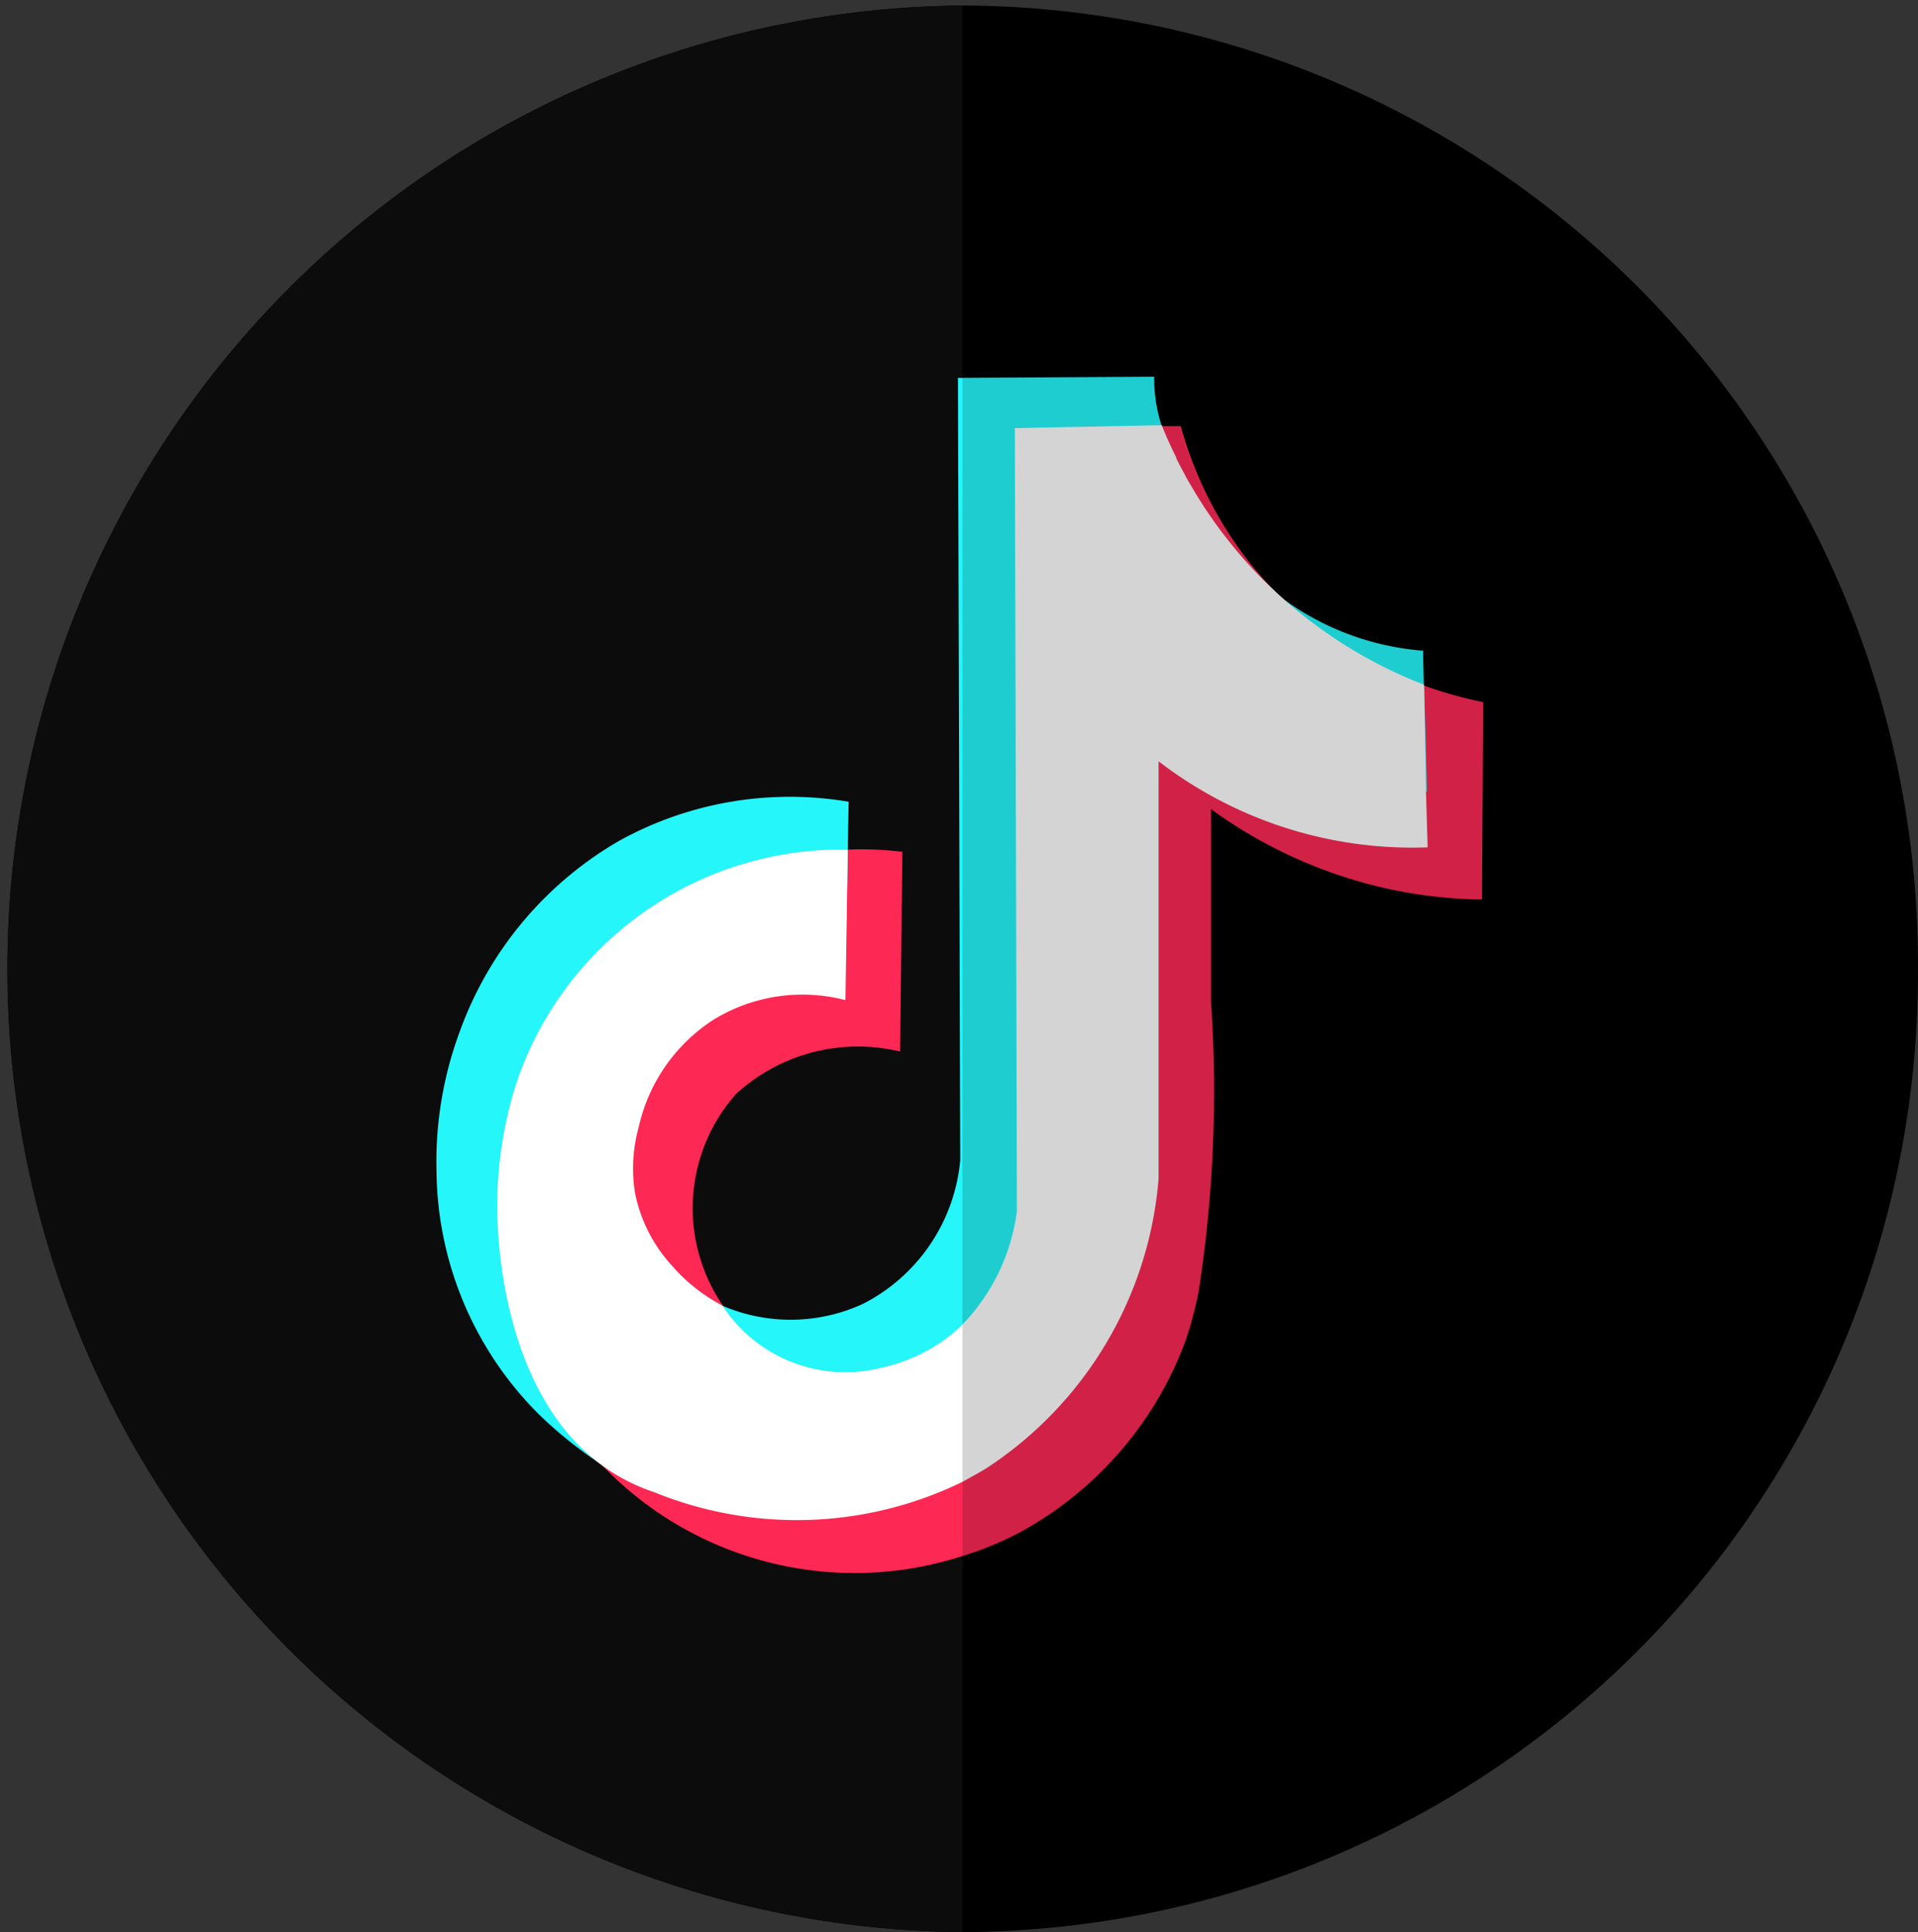
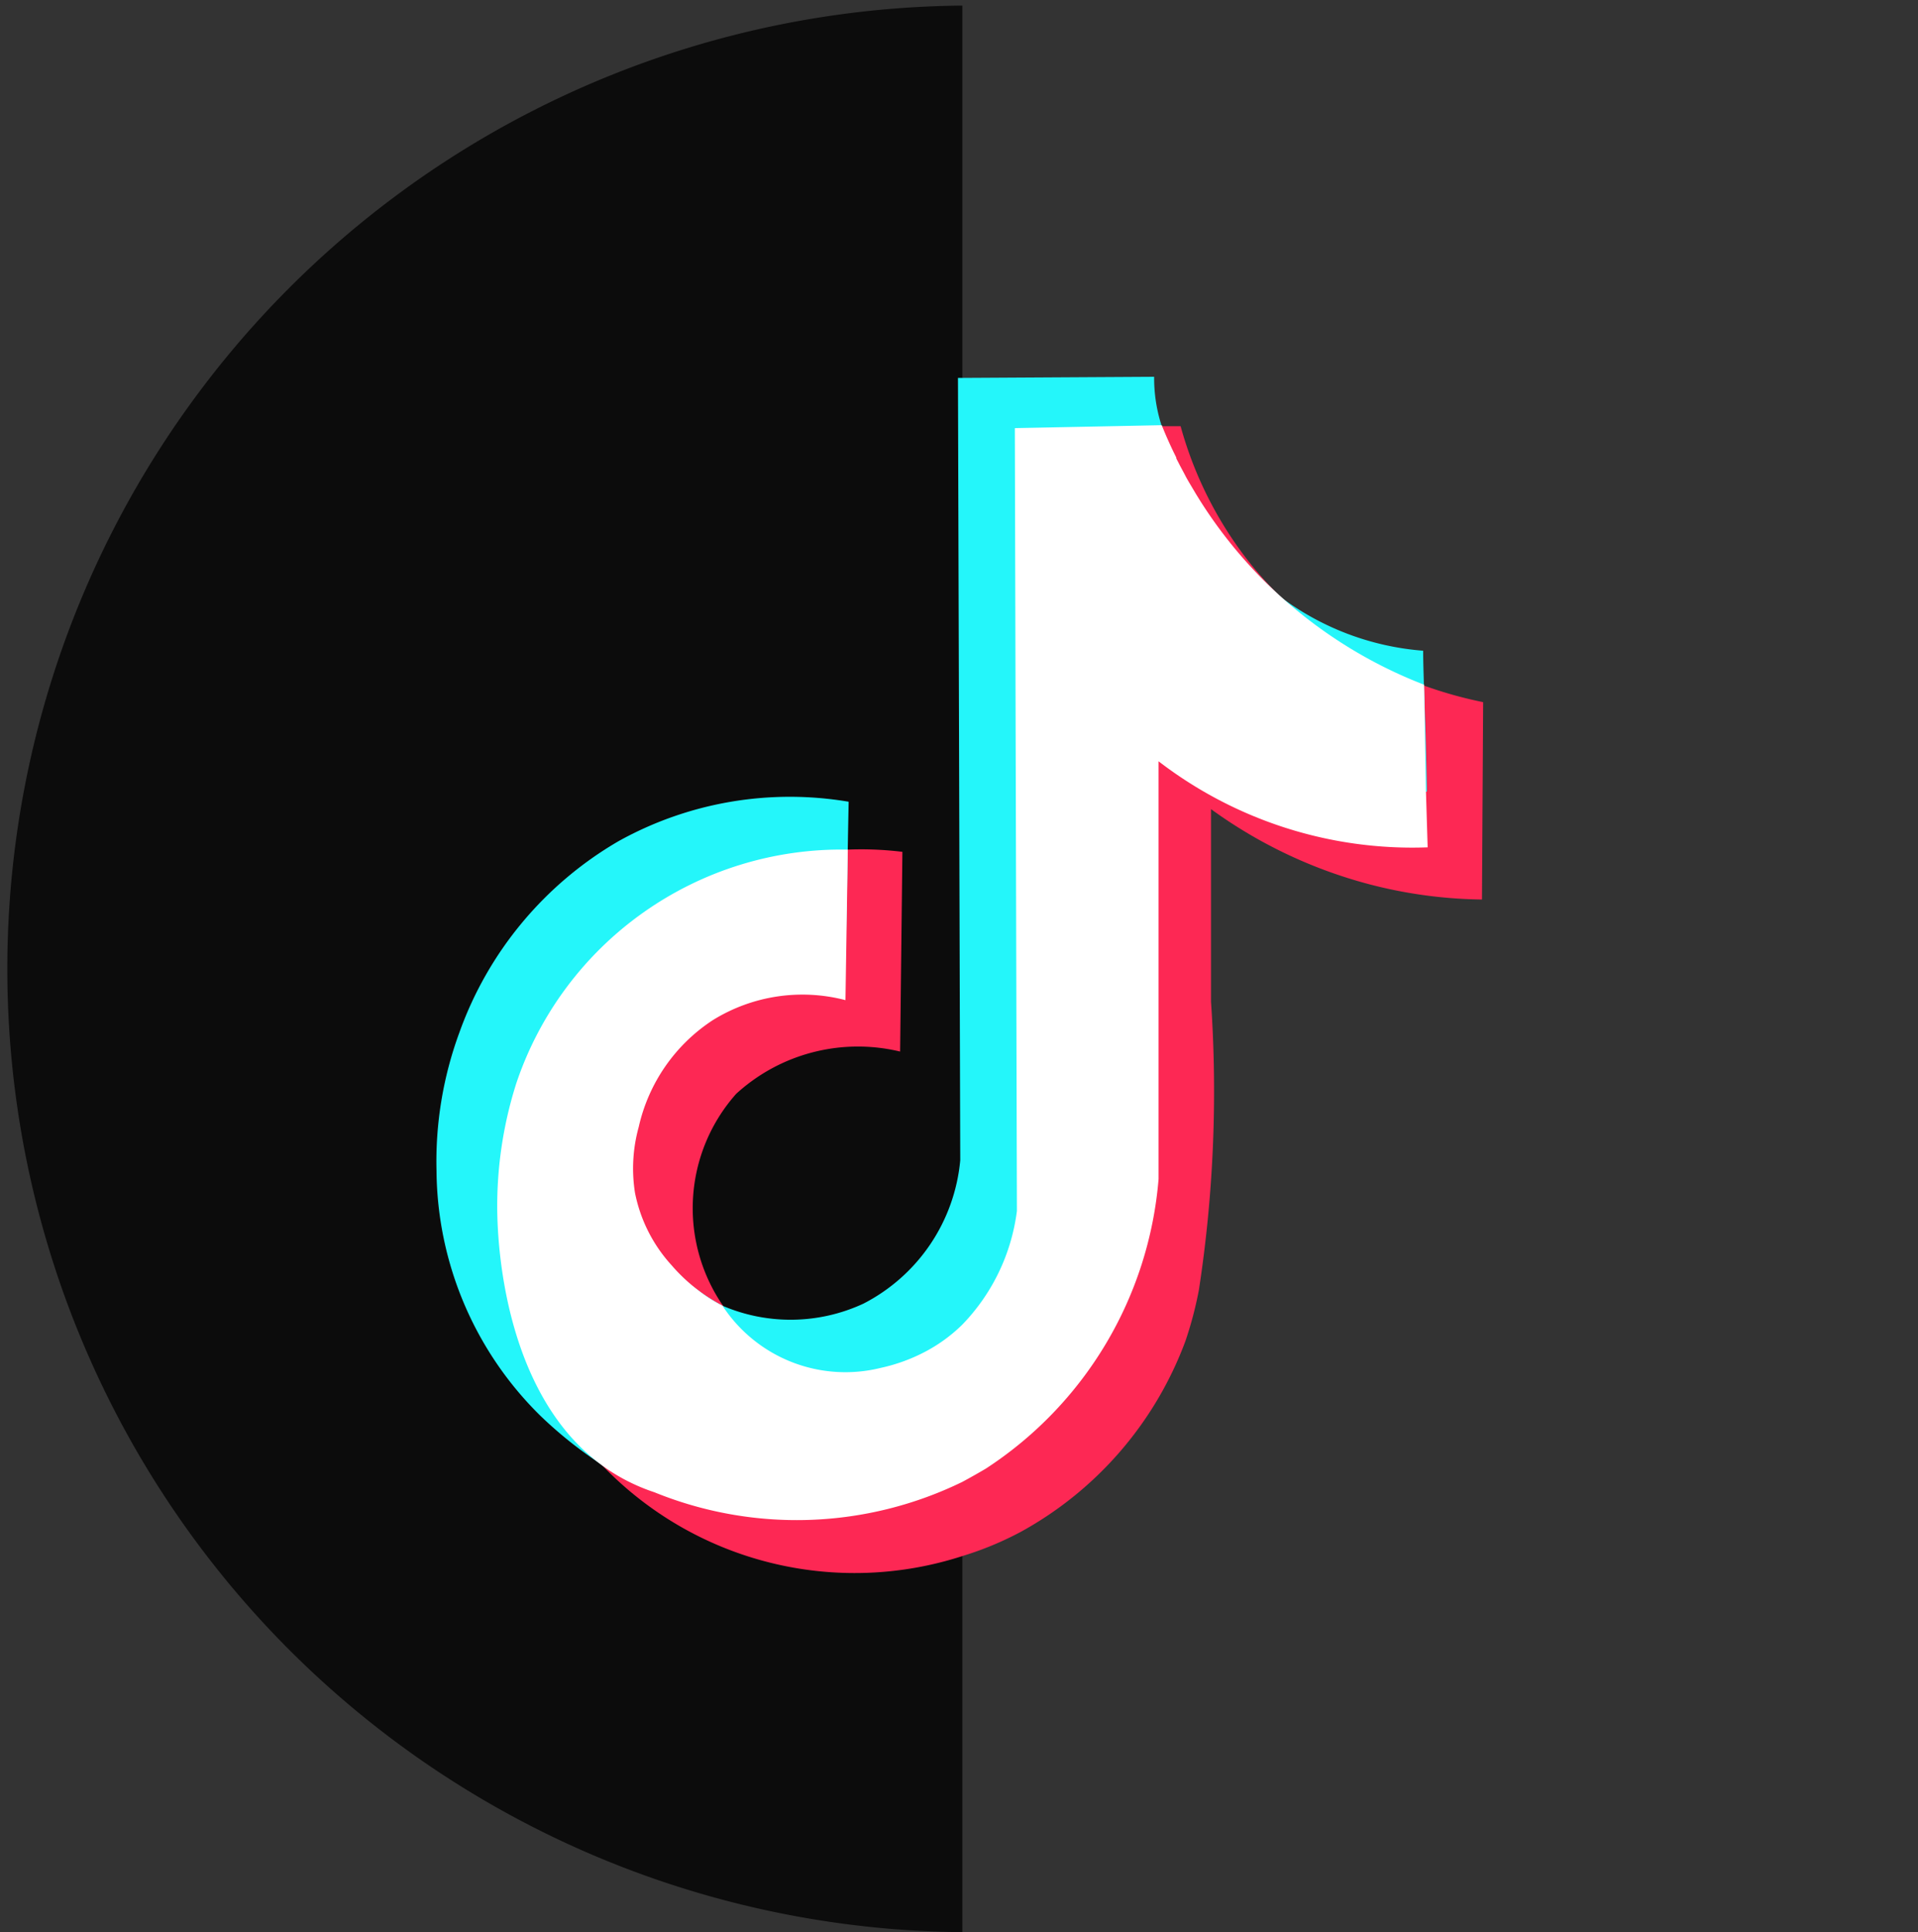
<svg xmlns="http://www.w3.org/2000/svg" width="27.756" height="27.958" viewBox="0 0 27.756 27.958">
  <rect x="0" y="0" width="27.756" height="27.958" fill="#333333" stroke="none" />
  <g id="tik-tok_1_" data-name="tik-tok (1)" transform="translate(0)">
-     <path id="Path_189" data-name="Path 189" d="M29.843,15.118a13.871,13.871,0,0,1-13.8,13.938h-.026a13.939,13.939,0,0,1,0-27.877h.026A13.87,13.87,0,0,1,29.843,15.118Z" transform="translate(-2.088 -1.099)" />
    <path id="Path_190" data-name="Path 190" d="M16.015,1.18V29.057a13.939,13.939,0,0,1,0-27.877Z" transform="translate(-2.088 -1.099)" fill="#0c0c0c" />
    <path id="Path_191" data-name="Path 191" d="M124.174,93.615l-.017,2.856a6.751,6.751,0,0,1-1.632-.221,6.875,6.875,0,0,1-2.289-1.087c0,.292,0,.727,0,1.257,0,.7,0,1.105,0,1.53a18.965,18.965,0,0,1-.176,4.174,5.46,5.46,0,0,1-.195.738,5.221,5.221,0,0,1-2.373,2.754,4.7,4.7,0,0,1-.854.355,5.062,5.062,0,0,1-5.205-1.305l-.007-.008-.009-.012a6.709,6.709,0,0,1-1.2-3.5c0-.06,0-.12,0-.12a5.85,5.85,0,0,1,.272-1.9,4.936,4.936,0,0,1,5.281-3.345l-.033,2.89a2.61,2.61,0,0,0-2.373.612,2.492,2.492,0,0,0-.188,3.069c.031.043.065.084.1.122a2.266,2.266,0,0,0,1.03.609,3.38,3.38,0,0,0,1.161.172,2.115,2.115,0,0,0,1.179-.383,2.785,2.785,0,0,0,1.093-1.9q-.018-5.659-.033-11.318v0l1.8-.032h.029l.261,0a5.573,5.573,0,0,0,.958,1.923,5.357,5.357,0,0,0,.449.508,5.767,5.767,0,0,0,2.129,1.329h.005A6.127,6.127,0,0,0,124.174,93.615Z" transform="translate(-102.711 -83.455)" fill="#fd2854" />
    <path id="Path_192" data-name="Path 192" d="M107.133,85.371h-.005a6.1,6.1,0,0,1-4.7-1.176,18.7,18.7,0,0,1,0,6.045c-.388,2.352-.632,3.826-1.932,4.769-.027.02-.055.04-.083.058a5.319,5.319,0,0,1-5.222.041l-.014-.008-.026-.016A6.033,6.033,0,0,1,94.3,94.4a5.026,5.026,0,0,1-1.5-3.536,5.406,5.406,0,0,1,.331-2.007,5.243,5.243,0,0,1,2.306-2.77,5.105,5.105,0,0,1,3.327-.569q-.007.343-.013.687v0l-.027,1.449a4.3,4.3,0,0,0-1.516-.085,2.725,2.725,0,0,0-1.233.368A2.5,2.5,0,0,0,94.9,89.486a2.1,2.1,0,0,0-.054.952,2.17,2.17,0,0,0,.639,1.173c.169.152.241.158.488.391.218.206.272.3.471.476,0,0,.049.042.129.1l.016.012a2.92,2.92,0,0,0,.345.219,2.5,2.5,0,0,0,2.045-.029,2.6,2.6,0,0,0,1.4-2.074q-.016-5.661-.033-11.321h.063l2.776-.016a2.242,2.242,0,0,0,.089.646l.021.069c.007.025.012.036.018.054a3.108,3.108,0,0,0,.149.334l.039.079v.006a.008.008,0,0,0,0,.005l.006.013.006.012.012.023.014.027c.026.05.061.116.1.19.025.046.052.092.079.137l.029.049.044.074.054.087a5.435,5.435,0,0,0,1.109,1.335,3.95,3.95,0,0,0,2.124.824c0,.169.007.338.011.507Q107.118,84.607,107.133,85.371Z" transform="translate(-86.483 -73.917)" fill="#24f6fa" />
    <path id="Path_193" data-name="Path 193" d="M119.27,95.836a6.026,6.026,0,0,1-3.894-1.245v6.045a5.539,5.539,0,0,1-2.5,4.19q-.169.1-.34.192a5.469,5.469,0,0,1-4.456.15,2.771,2.771,0,0,1-.589-.275c-.058-.036-.114-.074-.168-.113l-.048-.036c-1.4-1.074-1.459-3.263-1.468-3.586a5.85,5.85,0,0,1,.272-1.9,4.961,4.961,0,0,1,4.8-3.389v0l-.034,2.178a2.46,2.46,0,0,0-1.919.289,2.5,2.5,0,0,0-1.073,1.547,2.249,2.249,0,0,0-.054.951,2.182,2.182,0,0,0,.529,1.048,2.49,2.49,0,0,0,.376.355l.016.012a2.133,2.133,0,0,0,.345.219l0,0a2.125,2.125,0,0,0,2.291.9,2.524,2.524,0,0,0,.576-.2,2.281,2.281,0,0,0,.6-.422,2.885,2.885,0,0,0,.794-1.649l-.03-11.327.3-.006,1.8-.036h.026c.007.018.014.036.022.054.041.1.091.213.149.334l.039.079v.006a.008.008,0,0,0,0,.005l.006.013.006.012.012.023.014.027c.031.062.068.126.1.19.025.046.052.092.079.137l.029.049.044.074.054.087a6.676,6.676,0,0,0,3.238,2.663h.005c.009.509.018,1.019.026,1.528Z" transform="translate(-98.61 -83.575)" fill="#fff" />
    <path id="Path_194" data-name="Path 194" transform="translate(0)" fill="#24f6fa" />
    <path id="Path_195" data-name="Path 195" transform="translate(0)" fill="#fff" />
    <path id="Path_196" data-name="Path 196" transform="translate(0)" fill="#24f6fa" />
-     <path id="Path_197" data-name="Path 197" d="M212.306,84.079l-.017,2.856a6.751,6.751,0,0,1-1.632-.221,6.875,6.875,0,0,1-2.289-1.087c0,.292,0,.727,0,1.257,0,.7,0,1.105,0,1.53a18.964,18.964,0,0,1-.176,4.174,5.46,5.46,0,0,1-.195.738,5.221,5.221,0,0,1-2.373,2.754,4.7,4.7,0,0,1-.854.355V79.387l2.776-.016a2.241,2.241,0,0,0,.089.646l.021.069.26,0A5.573,5.573,0,0,0,208.876,82a5.36,5.36,0,0,0,.449.508,3.95,3.95,0,0,0,2.124.824c0,.169.007.338.011.507A6.121,6.121,0,0,0,212.306,84.079Z" transform="translate(-190.842 -73.917)" opacity="0.17" />
  </g>
</svg>